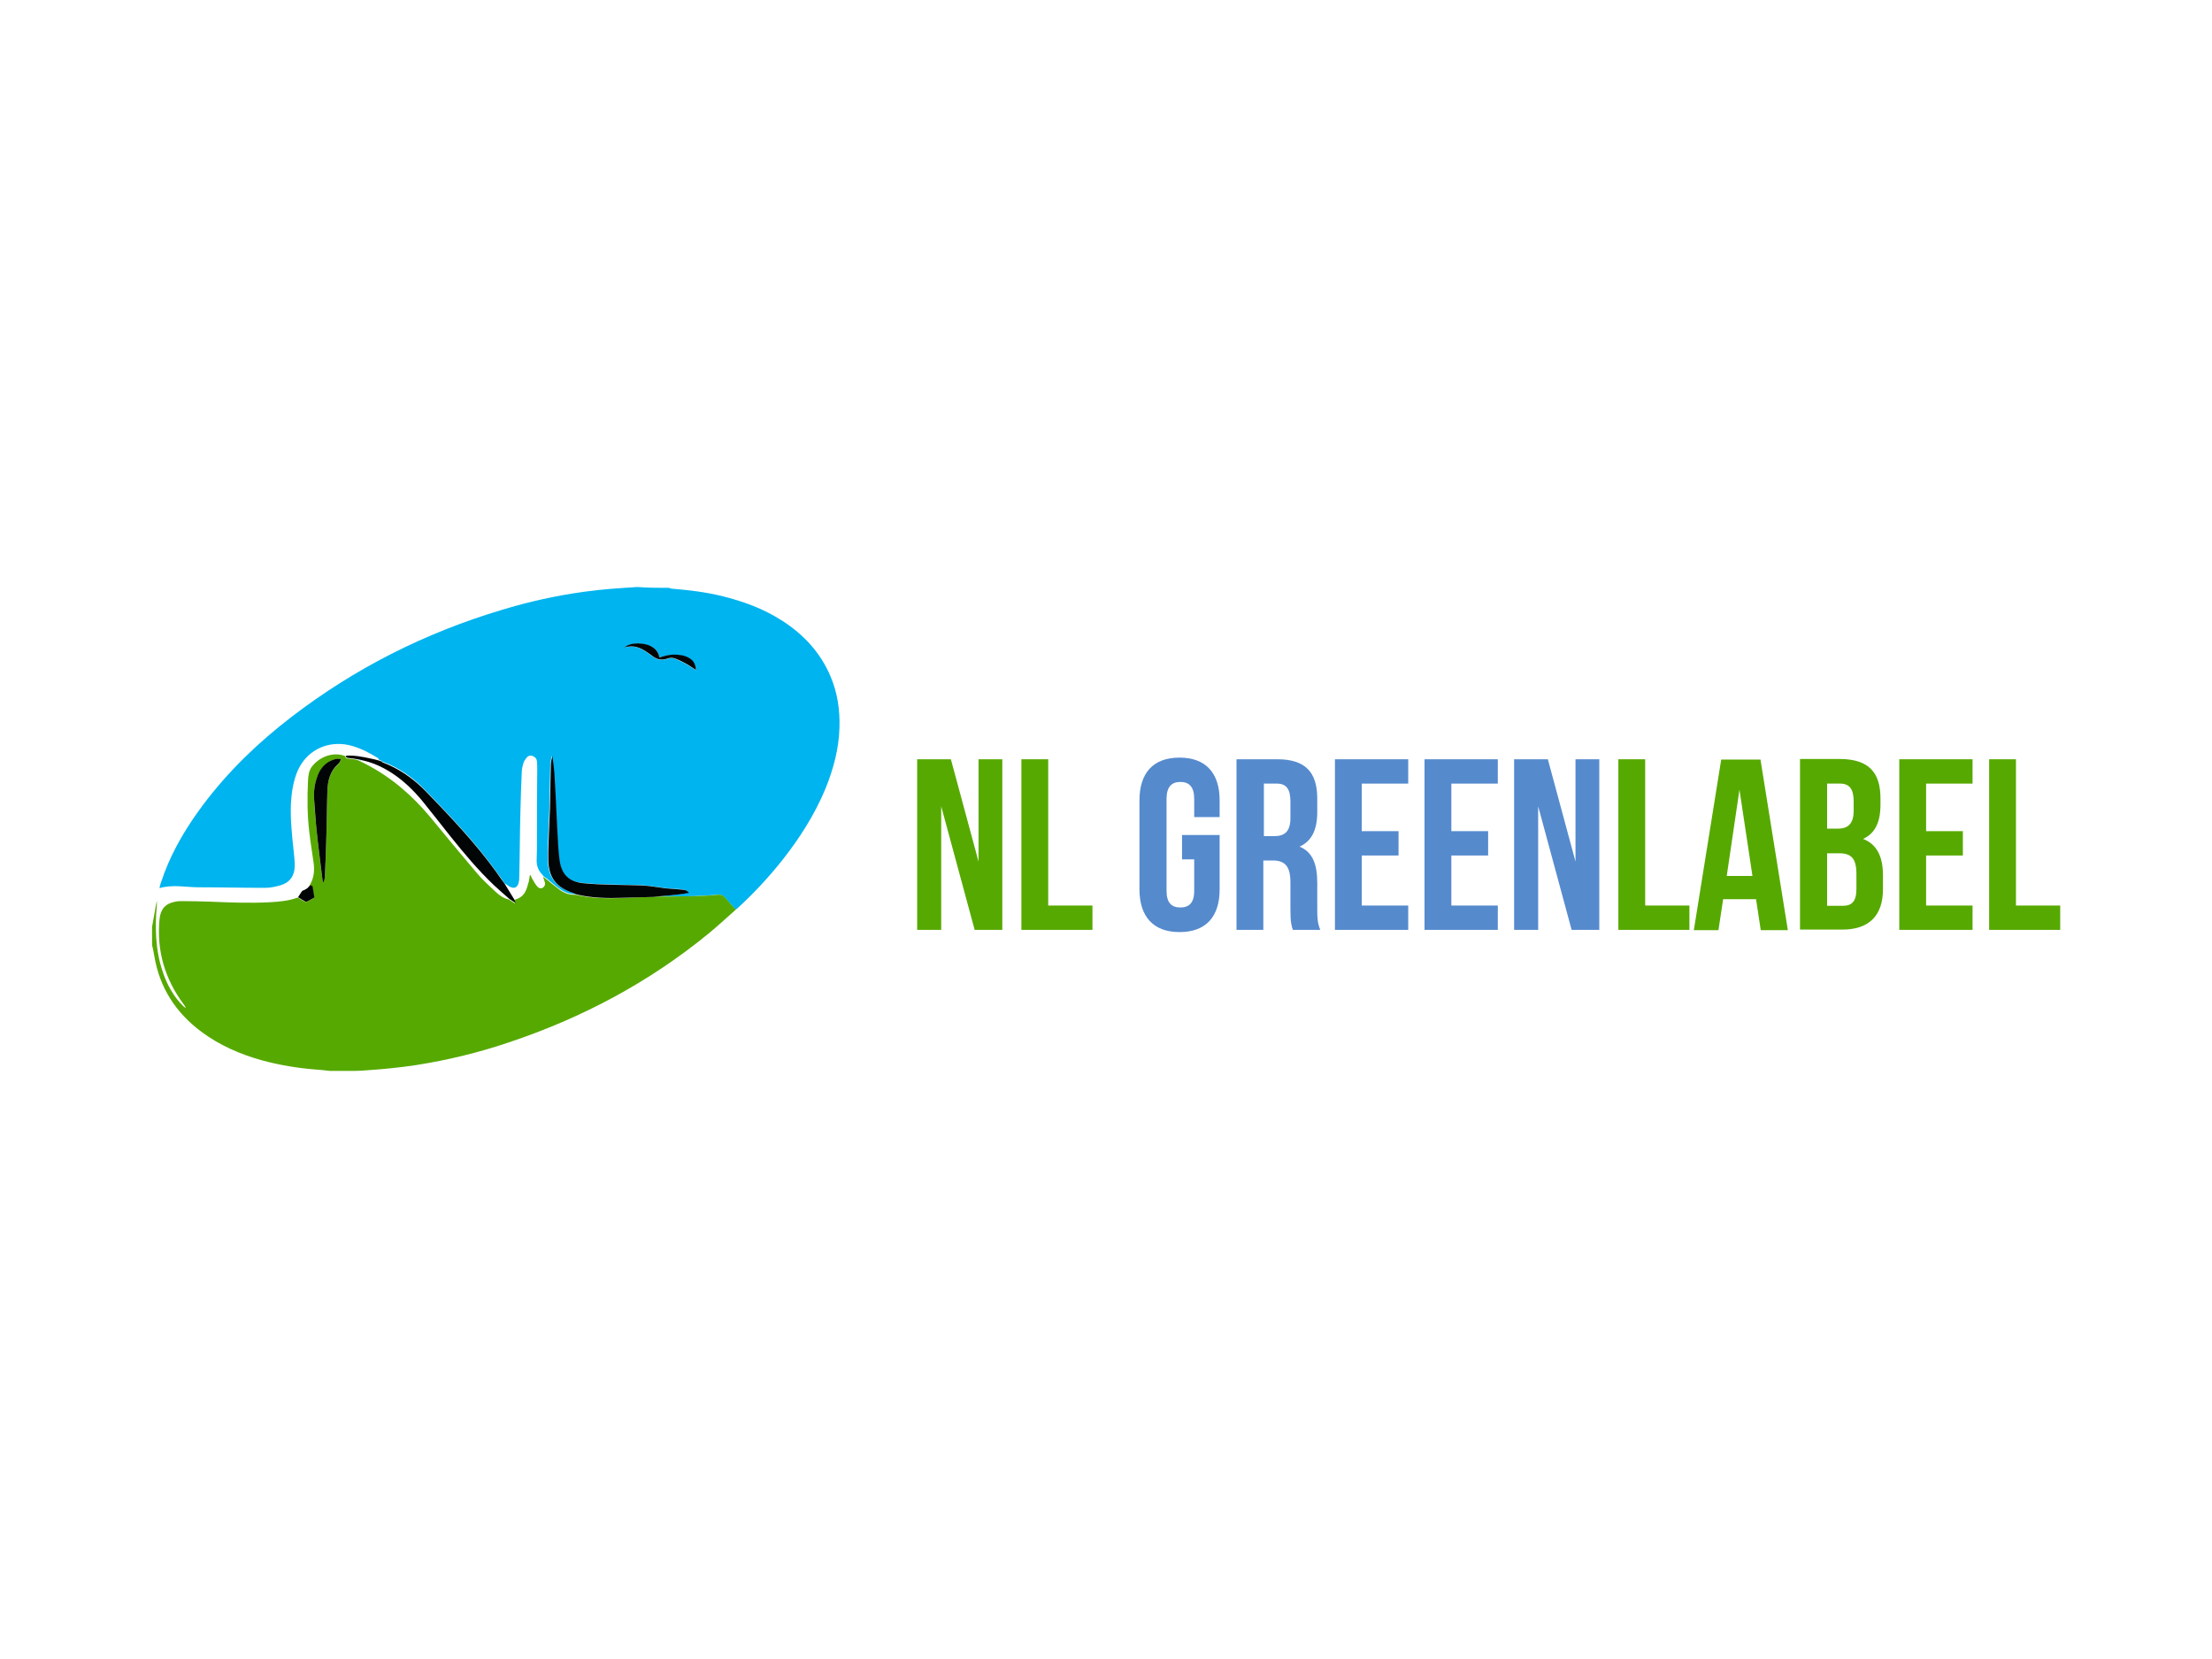
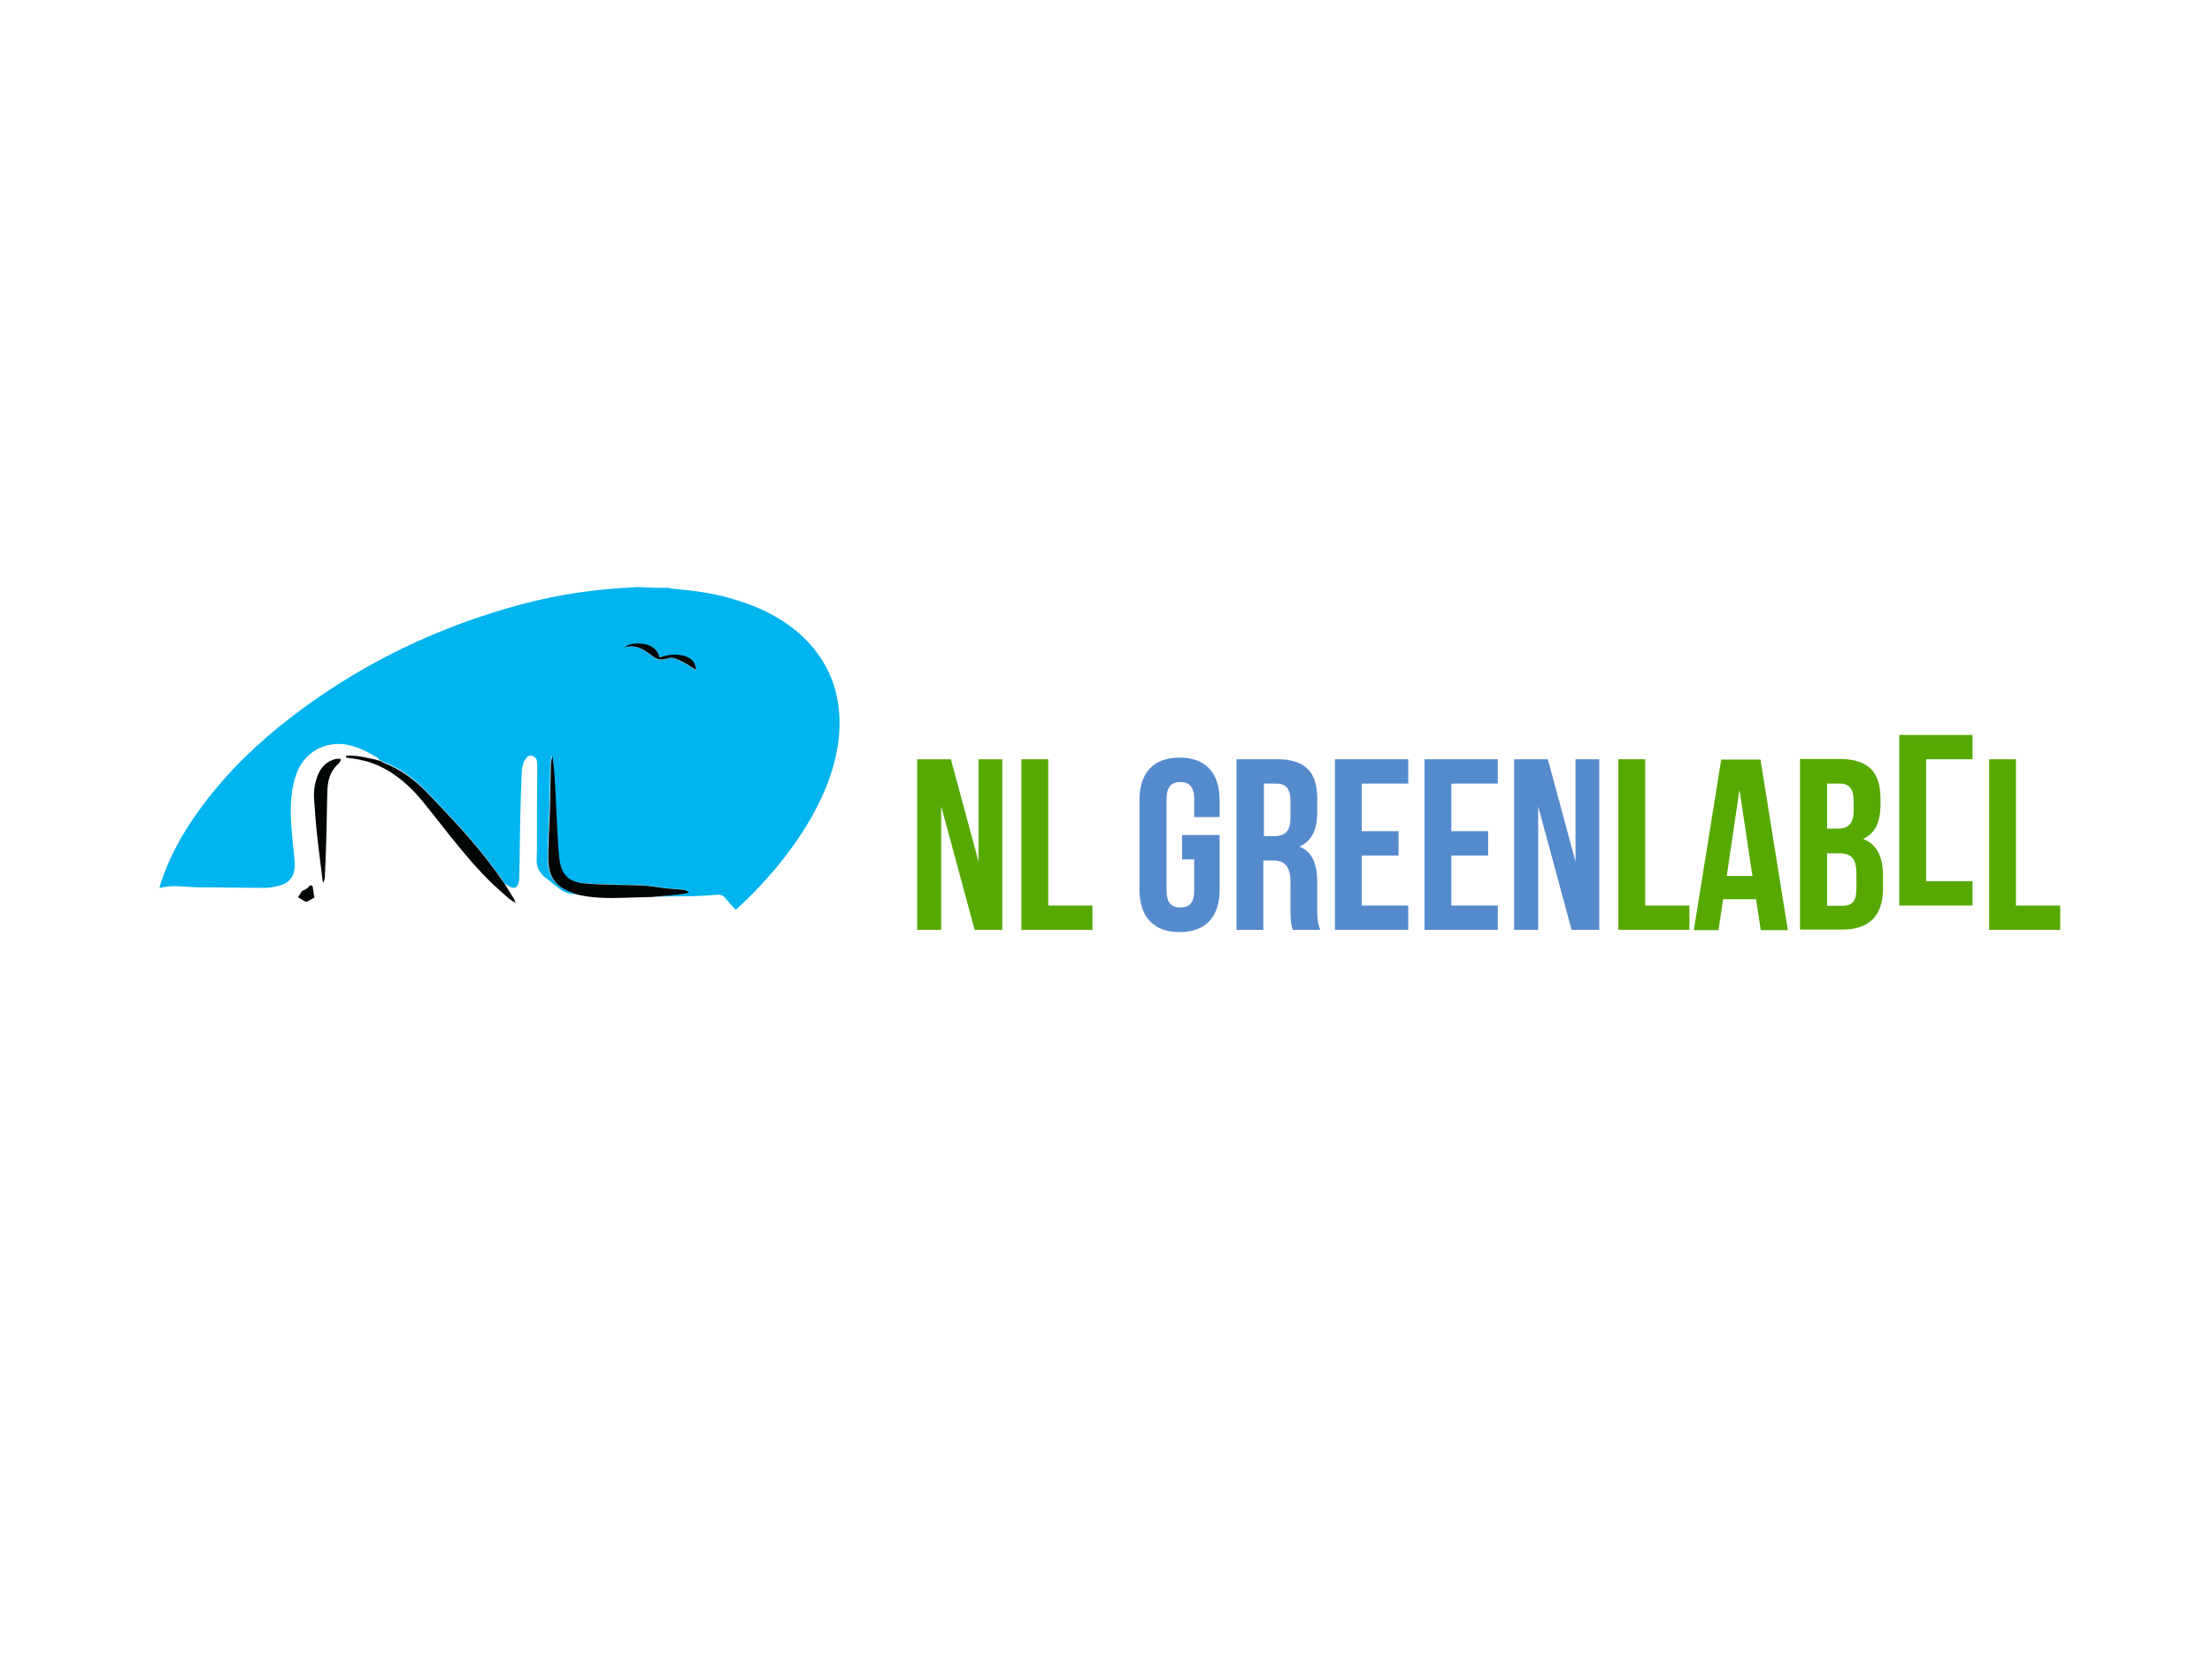
<svg xmlns="http://www.w3.org/2000/svg" version="1.1" id="Laag_1" x="0px" y="0px" viewBox="0 0 800 600" style="enable-background:new 0 0 800 600;" xml:space="preserve">
  <style type="text/css">
	.st0{fill:#FFFFFF;}
	.st1{fill:#00B4EF;}
	.st2{fill:#56A900;}
	.st3{fill:#020505;}
	.st4{fill:#01E600;}
	.st5{fill:#558ACD;}
</style>
  <rect class="st0" width="800" height="600" />
  <g>
    <path class="st1" d="M242,212.6c0.3,0.1,0.7,0.3,1,0.3c6,0.5,12,1.2,17.8,2.6c7.8,1.9,15.3,4.6,22.1,9c7.8,5,13.9,11.6,17.5,20.2   c2.5,5.9,3.4,12.1,3.2,18.5c-0.2,7.6-2.2,14.9-5,21.9c-3.9,9.4-9.3,17.9-15.6,25.9c-5,6.3-10.4,12.1-16.3,17.5   c-0.2,0.2-0.5,0.4-0.7,0.5c-1.3-1.5-2.6-2.9-3.9-4.4c-0.7-0.9-1.6-1.1-2.7-1c-2.7,0.2-5.5,0.4-8.3,0.5c-5,0.1-9.9,0.1-14.9,0.2   c-0.1,0-0.2,0.1-0.3,0.1c4.4-0.5,8.8-0.6,13.1-1.6c-0.5-0.4-1.1-0.8-1.6-1c-0.9-0.2-1.8-0.3-2.8-0.3c-1.3-0.1-2.6-0.1-3.8-0.3   c-2.6-0.3-5.2-0.8-7.8-1c-3.7-0.2-7.4-0.2-11.1-0.3c-3.8-0.1-7.6-0.2-11.4-0.6c-5.1-0.5-7.5-3-8.3-8.1c-0.3-1.7-0.4-3.4-0.5-5.1   c-0.4-8.3-0.8-16.6-1.3-25c-0.1-2.6-0.5-5.2-0.8-7.8c-0.4,1.4-0.5,2.8-0.6,4.1c-0.1,5-0.2,10-0.3,14.9c-0.1,2.4-0.2,4.7-0.3,7.1   c-0.1,3.9-0.4,7.8-0.3,11.7c0.2,6.2,2.9,9.7,8.8,11.7c0.5,0.2,1,0.4,1.5,0.6c-2,0-3.9-0.5-5.5-1.6c-1.8-1.2-3.5-2.7-5.2-4.1   c-0.4-0.3-0.8-0.5-1.1-0.8l0,0c-0.2-0.2-0.3-0.4-0.5-0.6c-1.4-1.5-2.1-3.2-2-5.4c0.1-2.5,0.1-4.9,0.1-7.4c0-8.5,0-16.9,0.1-25.4   c0-0.9,0-1.8-0.1-2.7c-0.1-1-0.6-1.6-1.6-2c-0.9-0.3-1.7,0-2.2,0.7c-0.5,0.6-0.9,1.2-1.1,1.9c-0.3,1-0.6,2.1-0.6,3.2   c-0.2,5-0.4,9.9-0.5,14.9c-0.2,7.5-0.2,15.1-0.4,22.6c0,0.8,0,1.6-0.2,2.4c-0.4,1.9-1.6,2.5-3.4,1.5c-0.6-0.4-1.2-0.8-1.8-1.2l0,0   c-0.1-0.2-0.2-0.3-0.3-0.5c-0.9-1.3-1.8-2.6-2.7-3.8c-7.6-10.5-16.5-19.9-25.5-29.2c-4.4-4.6-9.6-8.3-15.7-10.5   c-0.1,0-0.2-0.2-0.3-0.3c-0.3-0.1-0.5-0.2-0.8-0.3l0,0c-0.2-0.2-0.3-0.6-0.5-0.7c-1.5-0.9-3.1-1.8-4.7-2.6   c-2.6-1.2-5.4-2.2-8.3-2.4c-7.5-0.5-13.8,3.7-16.4,10.8c-1.3,3.6-1.8,7.2-2,11c-0.2,5.6,0.4,11.2,1,16.8c0.2,1.9,0.4,3.7,0.4,5.6   c-0.1,3.5-1.8,5.9-5.2,6.9c-1.8,0.5-3.7,0.9-5.5,0.9c-8,0-16-0.2-24-0.2c-4.7,0-9.4-1.1-14.2,0.3c0.1-0.4,0.1-0.8,0.2-1.1   c0.5-1.4,1-2.9,1.5-4.3c3.4-9,8.4-17.2,14.1-24.8c9.1-12.1,19.9-22.5,31.9-31.7c22.9-17.6,48.3-30.4,76-38.7c9.8-3,19.8-5.2,30-6.6   c6.4-0.9,12.7-1.3,19.1-1.7C234.5,212.6,238.2,212.6,242,212.6z M238.5,237.8c-0.4-2.3-1.9-3.7-4-4.4c-1.2-0.4-2.5-0.6-3.8-0.6   c-1.7,0-3.4,0.3-4.9,1.5c3.2-1.2,5.9,0,8.4,1.8c0.6,0.4,1.1,0.8,1.7,1.2c1.6,1.3,3.4,1.7,5.4,1c1-0.4,2.1-0.4,3,0   c1.2,0.5,2.4,1.1,3.6,1.7c1.2,0.7,2.4,1.5,3.8,2.4c-0.1-2.1-1-3.3-2.4-4.3c-1.3-0.8-2.7-1.1-4.2-1.2   C242.9,236.7,240.7,237,238.5,237.8z" />
-     <path class="st2" d="M236,324.4c0.1,0,0.2-0.1,0.3-0.1c5-0.1,9.9-0.1,14.9-0.2c2.8-0.1,5.5-0.2,8.3-0.5c1.1-0.1,2,0.1,2.7,1   c1.3,1.5,2.6,3,3.9,4.4c-3.3,2.9-6.4,5.8-9.8,8.6c-21.6,17.7-45.9,30.6-72.3,39.4c-10.9,3.7-22.1,6.4-33.5,8.2   c-6,0.9-12,1.5-18.1,1.9c-1.3,0.1-2.6,0.2-4,0.2c-3.1,0-6.1,0-9.2,0c-1.7-0.2-3.4-0.4-5.1-0.5c-6.5-0.5-13-1.6-19.3-3.3   c-7.9-2.2-15.3-5.4-21.9-10.3c-9.3-6.9-15.2-16-17.1-27.5c-0.2-1.3-0.5-2.6-0.8-3.9c0-1.8,0-3.6,0-5.3c0-0.4,0-0.9,0-1.3   c0.6-3.2,1.1-6.4,1.7-9.4c0,0.5,0.1,1.3,0,2c-0.4,3.8-0.4,7.7-0.2,11.5c0.3,4.2,1,8.3,2.4,12.3c1.6,4.7,3.9,8.9,7.5,12.4   c0.2,0.2,0.6,0.4,0.8,0.6c-0.2-0.6-0.5-1-0.8-1.4c-6.8-9.2-9.8-19.4-8.7-30.8c0.4-3.7,2.1-5.6,5.7-6.3c0.9-0.2,1.8-0.2,2.6-0.2   c3.3,0,6.7,0.1,10,0.2c7.2,0.3,14.5,0.6,21.7,0.2c3.4-0.2,6.8-0.5,10-1.7c0.8,0.5,1.6,1,2.5,1.5c0.2,0.1,0.7,0.1,0.9,0   c0.8-0.4,1.5-0.8,2.5-1.4c-0.2-1.3-0.4-2.5-0.6-3.8c-0.1-0.6-0.5-0.6-1-0.6c0.1-0.2,0.1-0.4,0.2-0.5c1.4-2.5,1.6-5.1,1.2-7.9   c-0.5-3.6-1.1-7.1-1.5-10.7c-0.8-6.3-0.8-12.7-0.5-19c0.1-1.7,0.3-3.4,1.3-4.8c2.5-3.4,7.5-5.8,12.3-3.9c-0.1,0.6,0.1,0.8,0.6,0.8   c1.2,0.1,2.4,0.3,3.5,0.5c0.3,0.1,0.6,0.3,0.9,0.4c0.9,0.4,1.8,0.9,2.6,1.3c9,4.7,16.5,11.2,23,19c5.6,6.8,11.2,13.6,16.9,20.3   c2,2.4,4.4,4.5,6.7,6.7c1.4,1.3,2.9,2.4,4.8,2.8c0.7,0.4,1.4,0.9,2.3,1.5c-0.2-0.6-0.3-1-0.5-1.3c2.1-0.5,3.7-1.6,4.5-3.7   c0.4-0.9,0.6-1.9,0.9-2.8c0.2-0.8,0.3-1.6,0.4-2.4c0.1,0,0.2,0,0.3-0.1c0.2,0.5,0.4,1.1,0.7,1.5c0.5,0.9,1,1.8,1.7,2.6   c0.7,0.8,1.5,0.8,2.1,0.4c0.6-0.4,0.9-1.2,0.6-2.1c-0.2-0.6-0.4-1.2-0.6-1.8c0.4,0.3,0.8,0.5,1.1,0.8c1.7,1.4,3.4,2.8,5.2,4.1   c1.6,1.1,3.5,1.7,5.5,1.6c5.5,1.3,11.2,1.4,16.8,1.2C228.9,324.6,232.4,324.5,236,324.4z M123.3,274.5c-1.7-0.2-3.1,0.3-4.4,1.1   c-2,1.2-3.3,3.1-4.1,5.2c-1,2.7-1.4,5.4-1.2,8.3c0.2,3.8,0.5,7.6,0.9,11.3c0.6,5.9,1.4,11.7,2.1,17.6c0.1,0.5,0.2,0.9,0.3,1.4   c0.3-0.9,0.5-1.7,0.6-2.5c0.2-4.4,0.4-8.8,0.5-13.3c0.2-5.8,0.2-11.6,0.4-17.4c0.1-3.7,0.9-7.1,3.8-9.7c0.3-0.3,0.6-0.7,0.8-1   C123.2,275.1,123.2,274.8,123.3,274.5z" />
    <path class="st3" d="M236,324.4c-3.5,0.1-7.1,0.2-10.6,0.3c-5.7,0.2-11.3,0.1-16.8-1.2c-0.5-0.2-1-0.4-1.5-0.6   c-5.9-2-8.6-5.5-8.8-11.7c-0.1-3.9,0.2-7.8,0.3-11.7c0.1-2.4,0.2-4.7,0.3-7.1c0.1-5,0.2-10,0.3-14.9c0-1.4,0.2-2.8,0.6-4.1   c0.3,2.6,0.7,5.2,0.8,7.8c0.5,8.3,0.8,16.6,1.3,25c0.1,1.7,0.3,3.4,0.5,5.1c0.8,5,3.3,7.5,8.3,8.1c3.8,0.4,7.6,0.5,11.4,0.6   c3.7,0.1,7.4,0.1,11.1,0.3c2.6,0.2,5.2,0.7,7.8,1c1.3,0.1,2.6,0.2,3.8,0.3c0.9,0.1,1.9,0.1,2.8,0.3c0.6,0.1,1.1,0.5,1.6,1   C244.7,323.8,240.3,323.9,236,324.4z" />
    <path class="st3" d="M182.5,319.6c1.2,1.9,2.3,3.8,3.5,5.7c0.1,0.3,0.2,0.7,0.5,1.3c-0.9-0.6-1.6-1-2.3-1.5   c-1.8-1.6-3.7-3.2-5.5-4.9c-5.7-5.4-10.8-11.5-15.7-17.6c-3.5-4.4-6.9-8.8-10.4-13.1c-3.2-3.8-6.8-7.3-11-10   c-3.4-2.2-7-3.8-10.9-4.6c-0.4-0.1-0.8-0.2-1.3-0.3c-1.2-0.2-2.4-0.4-3.6-0.5c-0.6-0.1-0.8-0.3-0.6-0.8c3-0.2,5.9,0.4,8.7,1   c1.1,0.2,2.2,0.5,3.3,0.8c0,0,0,0,0,0c0.3,0.1,0.5,0.2,0.8,0.3c0.1,0.1,0.2,0.2,0.3,0.3c6.1,2.3,11.2,5.9,15.7,10.5   c9,9.3,17.9,18.7,25.5,29.2c0.9,1.3,1.8,2.6,2.7,3.8C182.3,319.3,182.4,319.5,182.5,319.6L182.5,319.6z" />
    <path class="st3" d="M238.5,237.8c2.2-0.8,4.3-1.2,6.6-1c1.5,0.1,2.9,0.4,4.2,1.2c1.5,0.9,2.3,2.2,2.4,4.3   c-1.4-0.9-2.5-1.7-3.8-2.4c-1.1-0.6-2.3-1.2-3.6-1.7c-1-0.4-2-0.4-3,0c-2,0.7-3.8,0.3-5.4-1c-0.5-0.4-1.1-0.8-1.7-1.2   c-2.5-1.8-5.2-2.9-8.4-1.8c1.4-1.2,3.1-1.5,4.9-1.5c1.3,0,2.6,0.2,3.8,0.6C236.6,234.1,238.1,235.5,238.5,237.8z" />
    <path class="st4" d="M196.7,317c-0.2-0.2-0.3-0.4-0.5-0.6C196.4,316.6,196.6,316.8,196.7,317z" />
    <path class="st3" d="M123.3,274.5c-0.1,0.4-0.2,0.7-0.3,0.9c-0.2,0.4-0.5,0.7-0.8,1c-2.9,2.6-3.7,6.1-3.8,9.7   c-0.2,5.8-0.2,11.6-0.4,17.4c-0.1,4.4-0.3,8.9-0.5,13.3c0,0.8-0.2,1.7-0.6,2.5c-0.1-0.5-0.3-0.9-0.3-1.4   c-0.7-5.9-1.5-11.7-2.1-17.6c-0.4-3.8-0.6-7.6-0.9-11.3c-0.2-2.8,0.2-5.6,1.2-8.3c0.8-2.2,2.1-4,4.1-5.2   C120.2,274.8,121.6,274.2,123.3,274.5z" />
    <path class="st3" d="M107.8,324.5c0.5-0.9,1.1-1.7,1.5-2.3c0.7-0.3,1.2-0.5,1.6-0.8c0.5-0.3,0.8-0.8,1.2-1.2c0.4,0,0.9,0,1,0.6   c0.2,1.3,0.4,2.6,0.6,3.8c-0.9,0.5-1.7,1-2.5,1.4c-0.3,0.1-0.7,0.2-0.9,0C109.5,325.6,108.7,325,107.8,324.5z" />
    <path class="st1" d="M130.7,274.9c-0.1,0-0.2,0.1-0.4,0.1c-0.3-0.1-0.6-0.3-0.9-0.4C129.8,274.7,130.3,274.8,130.7,274.9z" />
    <g>
      <path class="st2" d="M340.4,291.6v44.7h-8.7v-61.7h12.2l10,37v-37h8.6v61.7h-10L340.4,291.6z" />
      <path class="st2" d="M369.4,274.6h9.7v52.9h16v8.8h-25.7V274.6z" />
      <path class="st5" d="M427.5,302h13.6v19.6c0,9.9-4.9,15.5-14.5,15.5c-9.5,0-14.5-5.6-14.5-15.5v-32.1c0-9.9,4.9-15.5,14.5-15.5    c9.5,0,14.5,5.6,14.5,15.5v6h-9.2v-6.6c0-4.4-1.9-6.1-5-6.1c-3.1,0-5,1.7-5,6.1v33.3c0,4.4,1.9,6,5,6c3.1,0,5-1.6,5-6v-11.4h-4.4    V302z" />
      <path class="st5" d="M467.6,336.4c-0.5-1.6-0.9-2.6-0.9-7.6v-9.7c0-5.7-1.9-7.9-6.4-7.9h-3.4v25.1h-9.7v-61.7H462    c10.1,0,14.4,4.7,14.4,14.2v4.9c0,6.4-2,10.5-6.4,12.5c4.9,2,6.4,6.7,6.4,13.1v9.5c0,3,0.1,5.2,1.1,7.5H467.6z M457.1,283.4v19    h3.8c3.6,0,5.8-1.6,5.8-6.5v-6.1c0-4.4-1.5-6.4-4.9-6.4H457.1z" />
      <path class="st5" d="M492.5,300.6h13.3v8.8h-13.3v18.1h16.8v8.8h-26.5v-61.7h26.5v8.8h-16.8V300.6z" />
      <path class="st5" d="M524.9,300.6h13.3v8.8h-13.3v18.1h16.8v8.8h-26.5v-61.7h26.5v8.8h-16.8V300.6z" />
      <path class="st5" d="M556.3,291.6v44.7h-8.7v-61.7h12.2l10,37v-37h8.6v61.7h-10L556.3,291.6z" />
      <path class="st2" d="M585.3,274.6h9.7v52.9h16v8.8h-25.7V274.6z" />
      <path class="st2" d="M646.6,336.4h-9.8l-1.7-11.2h-11.9l-1.7,11.2h-8.9l9.9-61.7h14.2L646.6,336.4z M624.5,316.8h9.3l-4.7-31.2    L624.5,316.8z" />
      <path class="st2" d="M680.1,288.8v2.2c0,6.3-1.9,10.4-6.3,12.4c5.2,2,7.2,6.7,7.2,13.2v5c0,9.5-5,14.6-14.7,14.6h-15.3v-61.7h14.6    C675.8,274.6,680.1,279.3,680.1,288.8z M660.8,283.4v16.3h3.8c3.6,0,5.8-1.6,5.8-6.5v-3.4c0-4.4-1.5-6.4-4.9-6.4H660.8z     M660.8,308.6v19h5.6c3.3,0,5-1.5,5-6.1v-5.4c0-5.7-1.9-7.5-6.3-7.5H660.8z" />
-       <path class="st2" d="M696.6,300.6h13.3v8.8h-13.3v18.1h16.8v8.8h-26.5v-61.7h26.5v8.8h-16.8V300.6z" />
+       <path class="st2" d="M696.6,300.6h13.3h-13.3v18.1h16.8v8.8h-26.5v-61.7h26.5v8.8h-16.8V300.6z" />
      <path class="st2" d="M719.4,274.6h9.7v52.9h16v8.8h-25.7V274.6z" />
    </g>
  </g>
</svg>